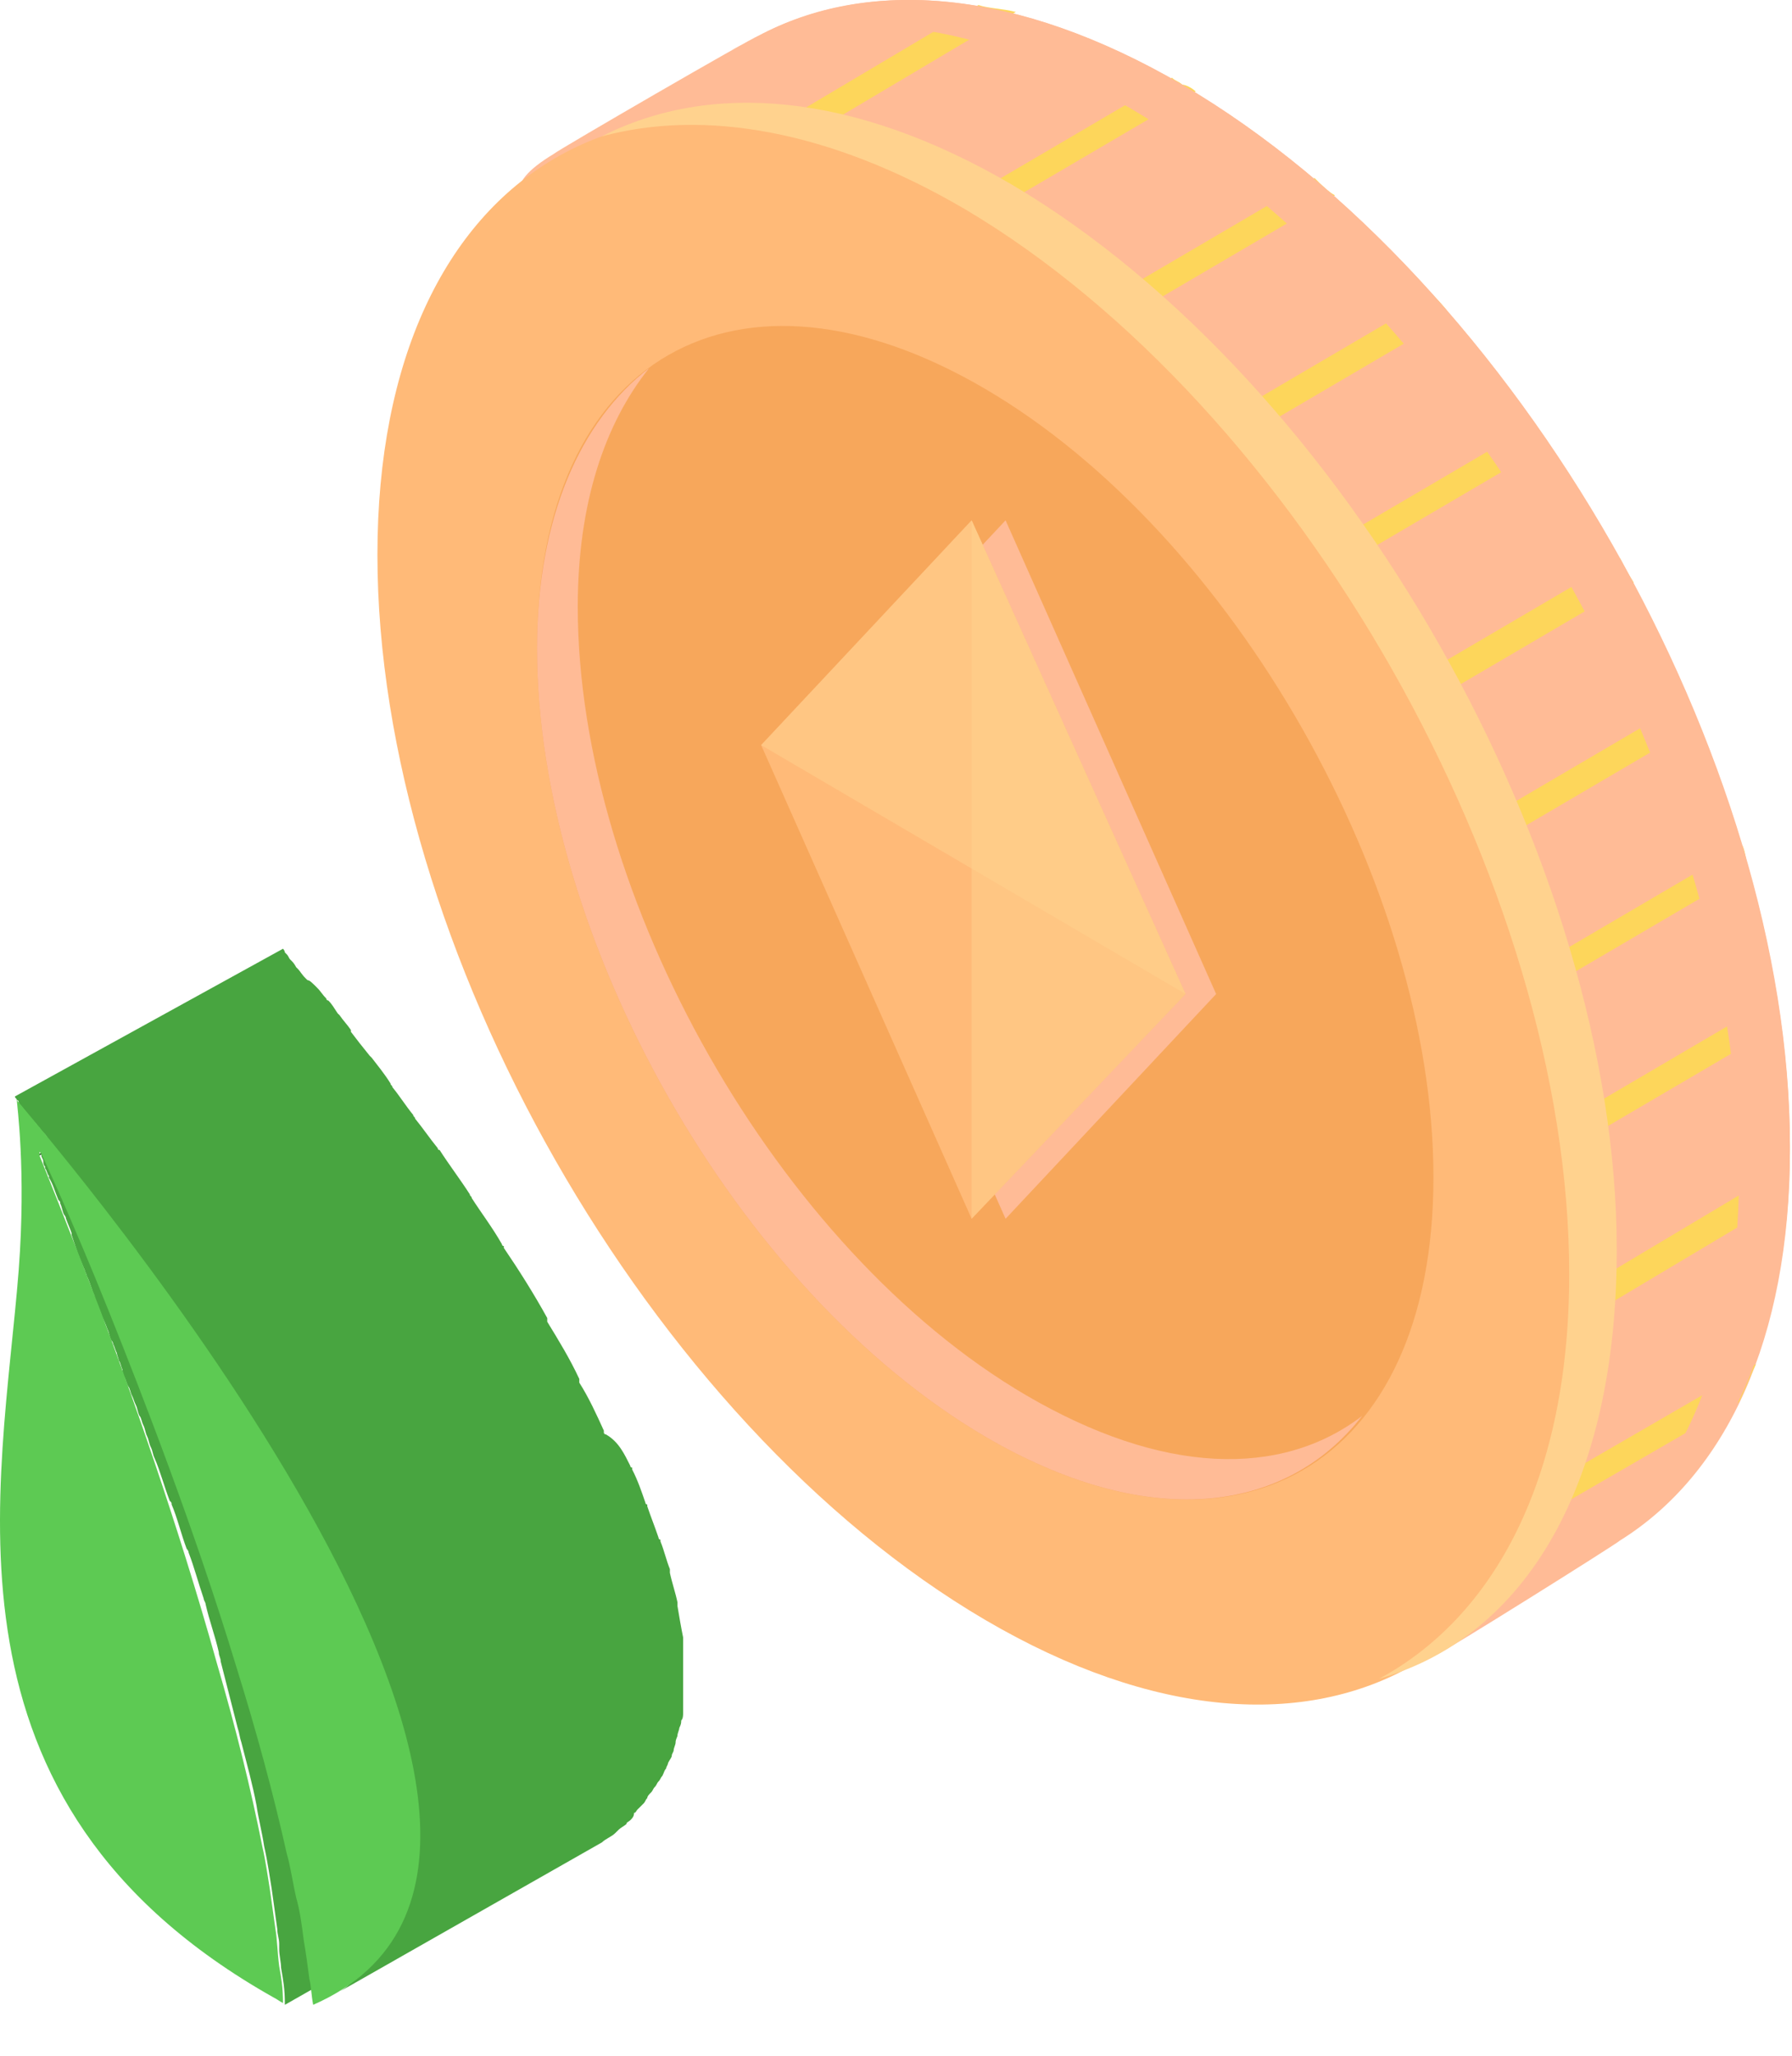
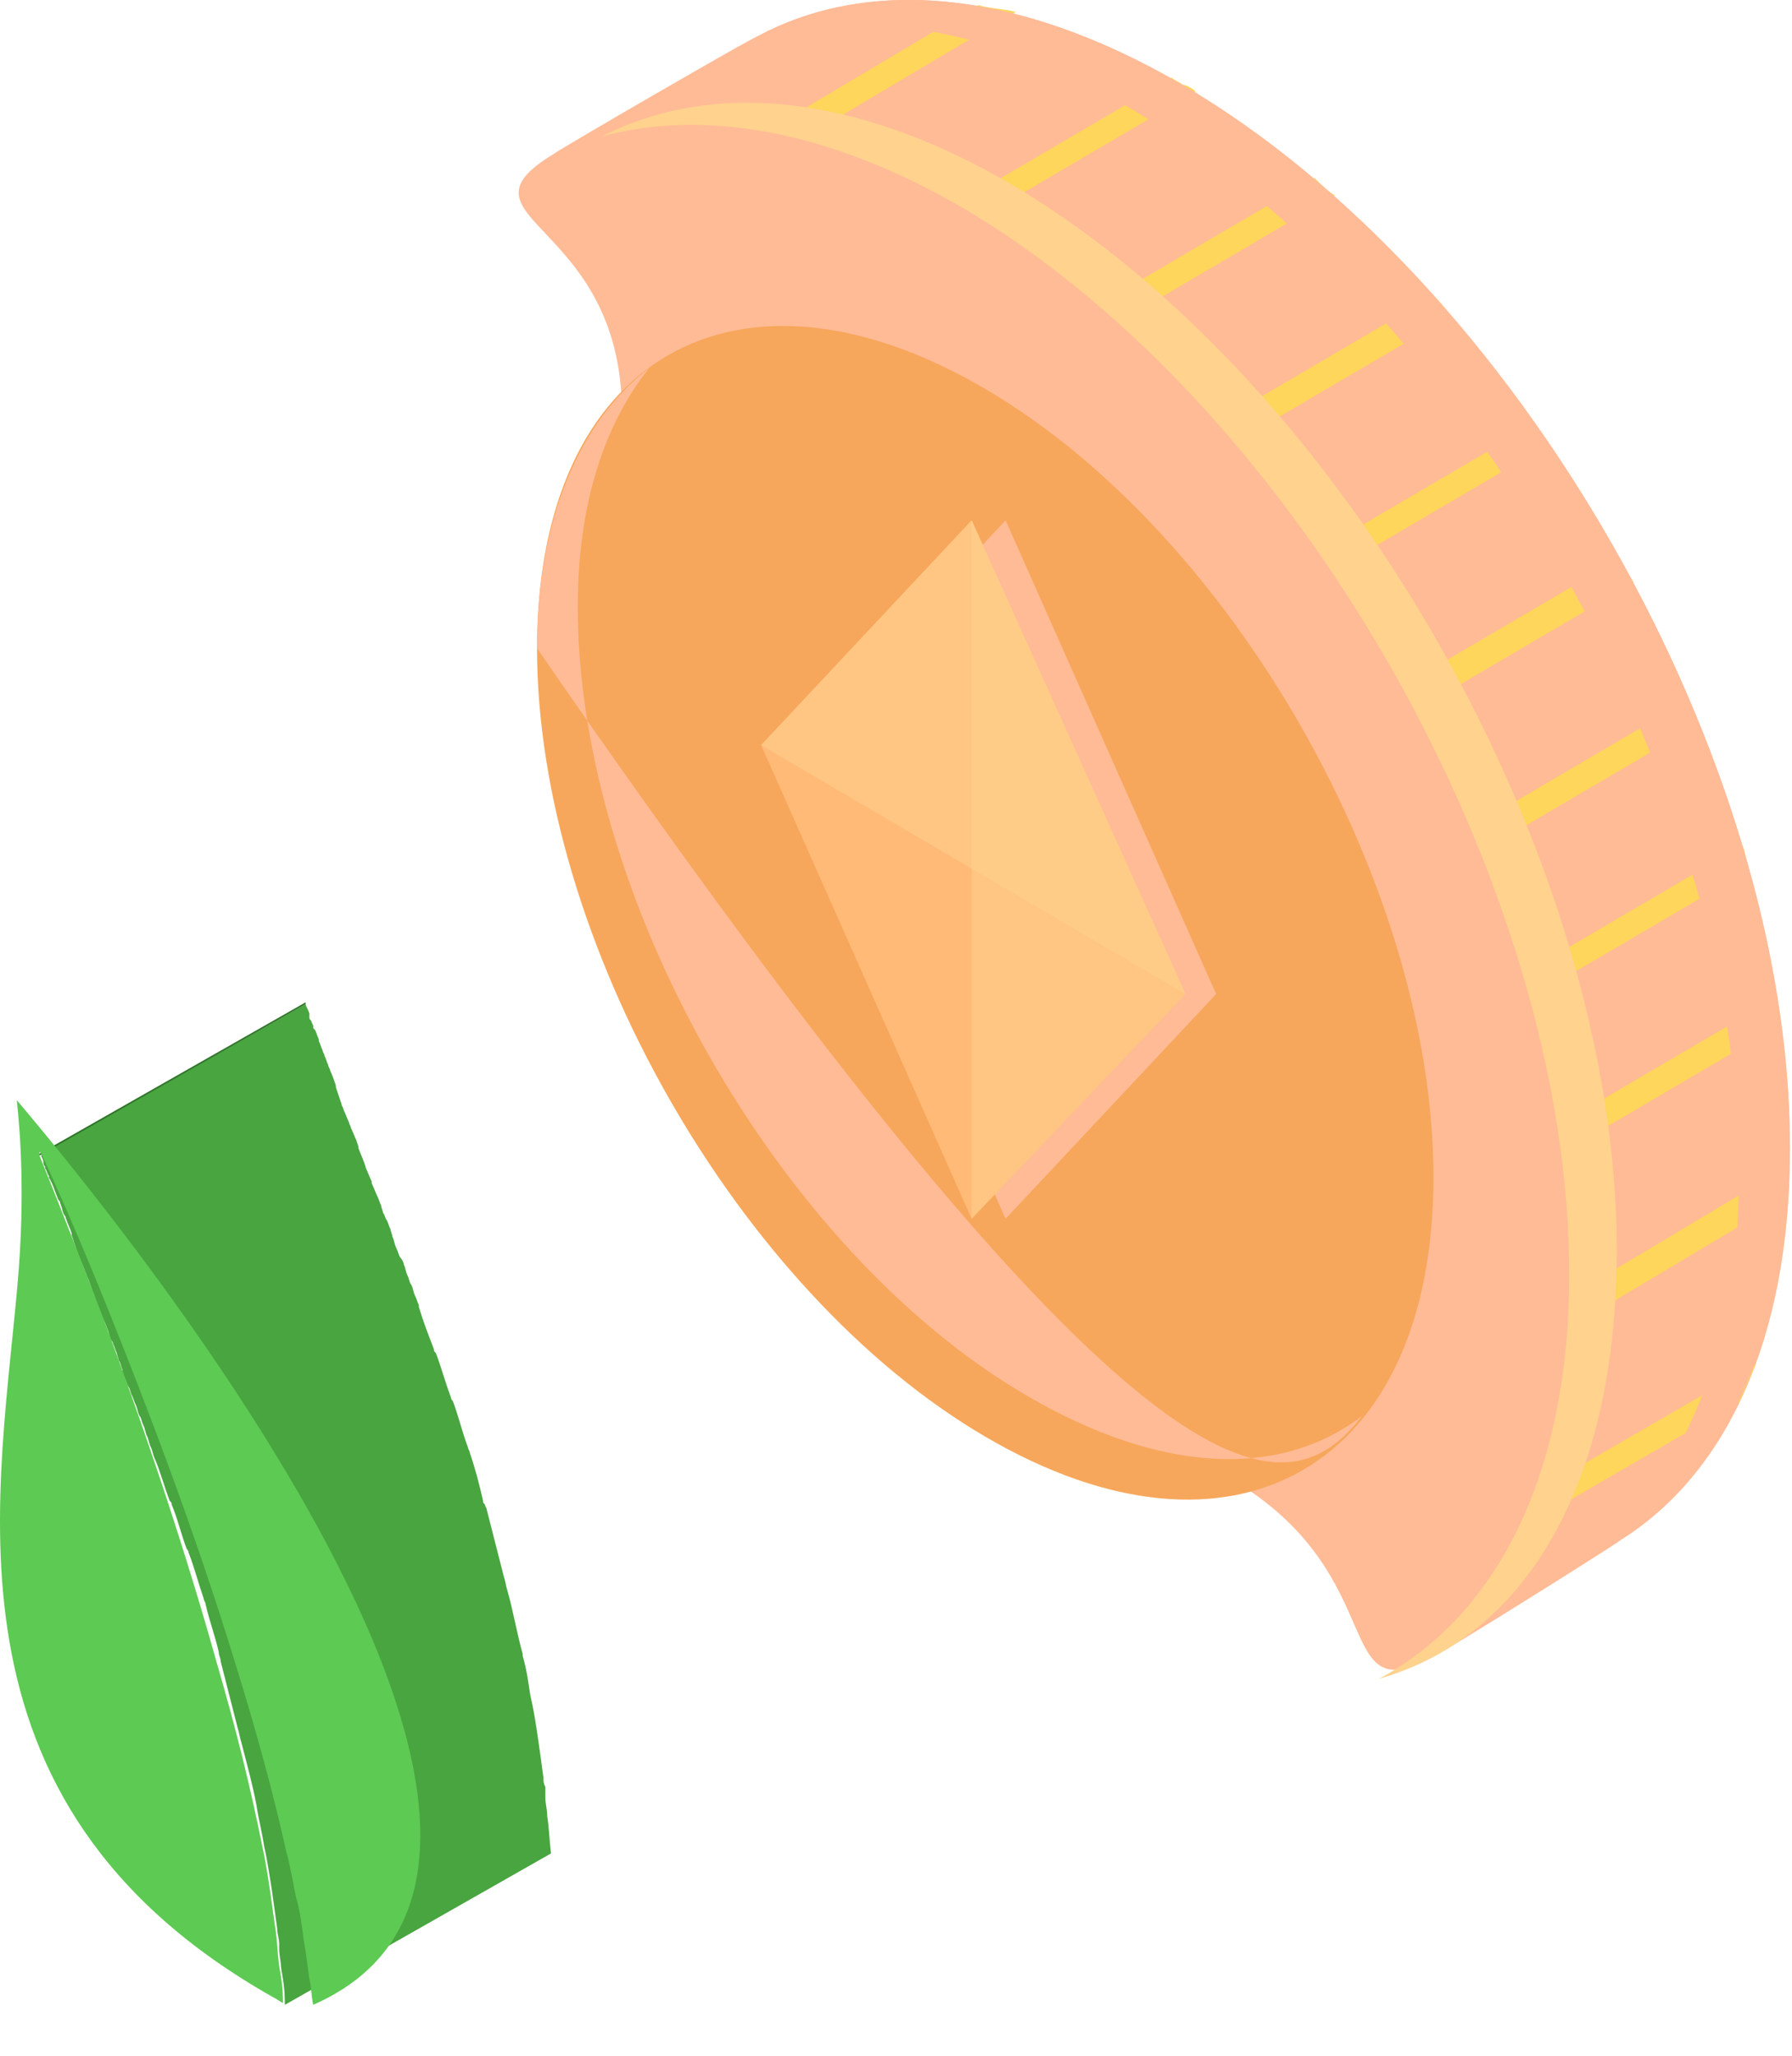
<svg xmlns="http://www.w3.org/2000/svg" width="34" height="39" viewBox="0 0 34 39" fill="none">
  <path d="M33.961 21.81C33.961 25.418 32.737 27.977 30.74 29.223C30.675 29.289 27.326 31.388 27.261 31.388C25.2 32.569 26.488 29.879 23.331 28.042C16.953 24.303 11.8 15.25 11.8 7.837C11.8 4.164 8.45 4.164 10.511 2.917C10.576 2.852 14.312 0.687 14.377 0.687C16.438 -0.428 19.273 -0.232 22.429 1.605C28.807 5.345 33.961 14.397 33.961 21.81Z" fill="#FFBB96" />
-   <path d="M30.224 24.041C30.224 31.454 25.071 34.471 18.693 30.732C12.315 26.993 7.161 17.94 7.161 10.527C7.161 3.114 12.315 0.097 18.693 3.836C25.071 7.575 30.224 16.628 30.224 24.041Z" fill="#FFBA78" />
  <path d="M27.197 22.335C27.197 27.846 23.396 30.011 18.693 27.255C13.99 24.5 10.189 17.809 10.189 12.298C10.189 6.788 13.99 4.623 18.693 7.378C23.396 10.133 27.197 16.825 27.197 22.335Z" fill="#F7A75B" />
-   <path d="M19.466 26.468C14.763 23.713 10.962 17.022 10.962 11.511C10.962 9.543 11.477 8.034 12.315 6.985C11.027 7.969 10.189 9.805 10.189 12.298C10.189 17.809 13.99 24.5 18.693 27.255C21.721 29.026 24.362 28.764 25.844 26.862C24.298 28.043 22.043 27.977 19.466 26.468Z" fill="#FFBB96" />
+   <path d="M19.466 26.468C14.763 23.713 10.962 17.022 10.962 11.511C10.962 9.543 11.477 8.034 12.315 6.985C11.027 7.969 10.189 9.805 10.189 12.298C21.721 29.026 24.362 28.764 25.844 26.862C24.298 28.043 22.043 27.977 19.466 26.468Z" fill="#FFBB96" />
  <path d="M22.687 1.737C22.623 1.671 22.494 1.606 22.429 1.606C22.365 1.54 22.301 1.54 22.236 1.474L18.435 3.705C18.564 3.77 18.628 3.77 18.693 3.836C18.757 3.902 18.822 3.902 18.886 3.967L22.687 1.737Z" fill="#FDD65B" />
  <path d="M18.564 0.096L14.699 2.392C14.957 2.457 15.15 2.457 15.408 2.523L19.273 0.227C19.015 0.161 18.757 0.161 18.564 0.096Z" fill="#FDD65B" />
  <path d="M24.942 3.377L21.141 5.607C21.27 5.738 21.399 5.804 21.527 5.935L25.328 3.705C25.2 3.639 25.071 3.508 24.942 3.377Z" fill="#FDD65B" />
  <path d="M29.129 8.034L25.328 10.265C25.393 10.396 25.522 10.527 25.586 10.658L29.387 8.428C29.323 8.297 29.194 8.165 29.129 8.034Z" fill="#FDD65B" />
  <path d="M27.197 5.607L23.396 7.838C23.524 7.969 23.589 8.1 23.718 8.231L27.519 6.001C27.454 5.87 27.325 5.738 27.197 5.607Z" fill="#FDD65B" />
  <path d="M30.74 10.593L26.939 12.823C27.003 12.954 27.068 13.086 27.197 13.282L30.998 11.052C30.869 10.855 30.804 10.724 30.74 10.593Z" fill="#FDD65B" />
  <path d="M33.317 25.878L29.58 28.043C29.516 28.305 29.387 28.567 29.258 28.764L32.995 26.599C33.123 26.337 33.188 26.14 33.317 25.878Z" fill="#FDD65B" />
  <path d="M30.16 24.369C30.16 24.566 30.16 24.762 30.16 24.959L33.897 22.729C33.897 22.532 33.897 22.335 33.897 22.138L30.16 24.369Z" fill="#FDD65B" />
  <path d="M33.768 19.449C33.768 19.252 33.703 19.121 33.703 18.924L29.902 21.154C29.902 21.351 29.967 21.482 29.967 21.679L33.768 19.449Z" fill="#FDD65B" />
  <path d="M29.258 18.268C29.323 18.399 29.323 18.596 29.387 18.727L33.188 16.497C33.124 16.366 33.124 16.169 33.059 16.038L29.258 18.268Z" fill="#FDD65B" />
  <path d="M32.222 13.741C32.157 13.61 32.093 13.413 32.028 13.282L28.227 15.513C28.292 15.644 28.356 15.841 28.421 15.972L32.222 13.741Z" fill="#FDD65B" />
  <path d="M22.429 1.605C19.273 -0.232 16.503 -0.428 14.377 0.687C14.377 0.687 14.183 0.818 13.861 0.949C15.923 0.096 18.564 0.359 21.463 2.064C27.841 5.804 32.995 14.857 32.995 22.27C32.995 25.878 31.771 28.436 29.774 29.683C29.709 29.683 30.675 29.223 30.74 29.158C32.737 27.911 33.961 25.353 33.961 21.745C33.961 14.397 28.807 5.345 22.429 1.605Z" fill="#FFBB96" />
  <path d="M19.208 3.508C16.18 1.737 13.475 1.54 11.413 2.589C13.346 2.065 15.729 2.458 18.306 3.967C24.62 7.706 29.773 16.759 29.773 24.172C29.773 28.043 28.356 30.667 26.166 31.848C28.936 31.06 30.675 28.174 30.675 23.713C30.675 16.3 25.522 7.247 19.208 3.508Z" fill="#FFD28E" />
  <path d="M19.079 23.122L23.074 18.858L19.079 9.871L15.085 14.135L19.079 23.122Z" fill="#FFBB96" />
  <path d="M18.435 23.122L22.494 18.858L18.435 9.871L14.441 14.135L18.435 23.122Z" fill="#FFBA78" />
  <path opacity="0.5" d="M22.494 18.858L18.435 9.871L14.441 14.135L22.494 18.858Z" fill="#FFD28E" />
  <path opacity="0.5" d="M18.435 23.122L22.494 18.858L18.435 9.871V23.122Z" fill="#FFD28E" />
  <path d="M1.644 24.199C1.644 24.164 1.608 24.129 1.608 24.094C1.573 24.024 1.537 23.919 1.501 23.849C1.501 23.814 1.465 23.779 1.465 23.744C1.429 23.639 1.394 23.533 1.358 23.428V23.393C1.322 23.288 1.286 23.218 1.25 23.113C1.25 23.078 1.215 23.043 1.215 23.043C1.179 22.973 1.179 22.903 1.143 22.833C1.143 22.798 1.143 22.798 1.107 22.763C1.035 22.588 1 22.448 0.928 22.343V22.308C0.892 22.273 0.892 22.202 0.856 22.167V22.132C0.821 22.097 0.821 22.062 0.821 22.027C0.821 21.992 0.785 21.957 0.785 21.922V21.887L5.799 19.05C5.799 19.085 5.834 19.12 5.87 19.225C5.87 19.26 5.87 19.26 5.87 19.295C5.87 19.33 5.87 19.33 5.906 19.365C5.906 19.4 5.942 19.435 5.942 19.47C5.942 19.505 5.942 19.505 5.978 19.54C6.013 19.61 6.013 19.645 6.049 19.715V19.751C6.085 19.821 6.085 19.856 6.121 19.926C6.121 19.961 6.157 19.996 6.157 20.031C6.193 20.101 6.193 20.136 6.228 20.206C6.228 20.241 6.264 20.276 6.264 20.311C6.3 20.381 6.336 20.486 6.372 20.591C6.372 20.591 6.372 20.591 6.372 20.626C6.407 20.731 6.443 20.836 6.479 20.942C6.479 20.977 6.515 21.012 6.515 21.047C6.551 21.117 6.586 21.222 6.622 21.292C6.622 21.327 6.658 21.362 6.658 21.397C6.694 21.467 6.73 21.572 6.766 21.642C6.766 21.677 6.801 21.712 6.801 21.782C6.837 21.887 6.909 22.027 6.945 22.167C6.98 22.237 7.016 22.343 7.052 22.413C7.052 22.413 7.052 22.413 7.052 22.448C7.088 22.518 7.124 22.623 7.159 22.693C7.195 22.763 7.195 22.798 7.231 22.868C7.231 22.903 7.267 22.973 7.267 23.008C7.303 23.043 7.303 23.113 7.339 23.148C7.374 23.218 7.374 23.253 7.41 23.323C7.41 23.358 7.446 23.428 7.446 23.463C7.482 23.533 7.482 23.604 7.518 23.674C7.553 23.744 7.553 23.779 7.589 23.849C7.625 23.884 7.661 23.954 7.661 23.989C7.697 24.059 7.697 24.129 7.732 24.199C7.768 24.269 7.768 24.339 7.804 24.374C7.84 24.444 7.84 24.514 7.876 24.584C7.912 24.654 7.912 24.689 7.947 24.759C7.947 24.759 7.947 24.759 7.947 24.794C8.019 25.04 8.126 25.32 8.234 25.6C8.234 25.635 8.234 25.635 8.27 25.67C8.377 25.95 8.449 26.23 8.556 26.511C8.556 26.546 8.592 26.581 8.592 26.581C8.699 26.861 8.771 27.176 8.878 27.456C8.878 27.491 8.914 27.526 8.914 27.561C9.022 27.877 9.093 28.157 9.165 28.472C9.165 28.507 9.165 28.507 9.201 28.542C9.201 28.577 9.237 28.612 9.237 28.647C9.344 29.068 9.451 29.488 9.559 29.908C9.595 30.013 9.595 30.083 9.631 30.188C9.738 30.574 9.81 30.994 9.917 31.379V31.414C9.989 31.66 10.024 31.905 10.06 32.15C10.132 32.465 10.168 32.71 10.204 32.956C10.239 33.201 10.275 33.446 10.311 33.726C10.311 33.796 10.311 33.831 10.347 33.901C10.347 33.936 10.347 33.971 10.347 34.006C10.347 34.041 10.347 34.076 10.347 34.111C10.347 34.216 10.383 34.322 10.383 34.462C10.418 34.672 10.418 34.847 10.454 35.162L5.405 38.034C5.405 37.719 5.369 37.544 5.333 37.334C5.333 37.229 5.297 37.089 5.297 36.983C5.297 36.949 5.297 36.913 5.297 36.878C5.297 36.773 5.261 36.703 5.261 36.598C5.226 36.353 5.19 36.073 5.154 35.828C5.118 35.617 5.082 35.337 5.011 35.022C4.975 34.777 4.903 34.497 4.867 34.252C4.796 33.866 4.688 33.481 4.581 33.061C4.545 32.956 4.545 32.885 4.509 32.78C4.402 32.36 4.294 31.94 4.187 31.519C4.187 31.449 4.151 31.414 4.151 31.344C4.08 31.029 3.972 30.749 3.901 30.434C3.901 30.399 3.865 30.363 3.865 30.328C3.757 30.013 3.686 29.733 3.578 29.453C3.578 29.418 3.542 29.383 3.542 29.383C3.435 29.103 3.363 28.787 3.256 28.542C3.256 28.507 3.256 28.507 3.22 28.472C3.113 28.192 3.041 27.912 2.934 27.666C2.898 27.596 2.898 27.526 2.862 27.456C2.826 27.386 2.826 27.316 2.79 27.246C2.755 27.176 2.755 27.106 2.719 27.036C2.683 26.966 2.683 26.896 2.647 26.861C2.611 26.791 2.611 26.721 2.575 26.651C2.54 26.581 2.54 26.546 2.504 26.476C2.468 26.406 2.468 26.335 2.432 26.3C2.396 26.23 2.396 26.195 2.361 26.125C2.325 26.09 2.325 26.02 2.325 25.985C2.289 25.915 2.289 25.845 2.253 25.81C2.253 25.775 2.217 25.705 2.217 25.67C2.182 25.6 2.182 25.565 2.146 25.495C2.146 25.46 2.11 25.425 2.11 25.425C2.074 25.355 2.074 25.285 2.038 25.215C2.002 25.11 1.967 25.04 1.931 24.97C1.895 24.829 1.823 24.724 1.788 24.584C1.788 24.549 1.752 24.514 1.752 24.479C1.716 24.374 1.68 24.269 1.644 24.199Z" fill="#48A540" />
  <path d="M0.749 21.922L5.799 19.05V19.015L0.749 21.887V21.922Z" fill="#2E7328" />
-   <path d="M6.658 37.614C6.694 37.579 6.765 37.544 6.801 37.509C6.837 37.474 6.873 37.474 6.873 37.439C6.909 37.404 6.945 37.369 6.98 37.334C7.016 37.299 7.052 37.264 7.052 37.264C7.088 37.229 7.124 37.194 7.159 37.159C7.195 37.124 7.195 37.089 7.231 37.054C7.267 37.019 7.303 36.983 7.303 36.949C7.338 36.913 7.338 36.878 7.374 36.843C7.41 36.808 7.41 36.773 7.446 36.738C7.482 36.703 7.482 36.668 7.518 36.633C7.553 36.598 7.553 36.563 7.589 36.493C7.589 36.458 7.625 36.423 7.625 36.388C7.661 36.353 7.661 36.318 7.661 36.248C7.661 36.213 7.697 36.178 7.697 36.143C7.697 36.108 7.732 36.038 7.732 36.003C7.732 35.968 7.768 35.933 7.768 35.863C7.768 35.828 7.804 35.758 7.804 35.723C7.804 35.688 7.804 35.653 7.84 35.583C7.84 35.547 7.84 35.477 7.876 35.442C7.876 35.407 7.876 35.337 7.876 35.302C7.876 35.267 7.876 35.197 7.876 35.162C7.876 35.127 7.876 35.057 7.876 35.022C7.876 34.987 7.876 34.917 7.876 34.882C7.876 34.847 7.876 34.777 7.876 34.742C7.876 34.707 7.876 34.637 7.876 34.602C7.876 34.567 7.876 34.497 7.876 34.462C7.876 34.427 7.876 34.356 7.876 34.322C7.876 34.286 7.876 34.216 7.876 34.181C7.876 34.146 7.876 34.111 7.876 34.041C7.84 33.831 7.804 33.656 7.768 33.446C7.768 33.411 7.768 33.411 7.768 33.376C7.732 33.201 7.697 33.026 7.625 32.815C7.625 32.78 7.625 32.745 7.589 32.745C7.553 32.57 7.482 32.395 7.41 32.22C7.41 32.185 7.374 32.15 7.374 32.115C7.303 31.94 7.231 31.73 7.159 31.519C7.159 31.484 7.124 31.449 7.124 31.449C7.052 31.239 6.945 31.029 6.873 30.819C6.873 30.784 6.837 30.784 6.837 30.749C6.73 30.504 6.622 30.259 6.515 30.048C6.515 30.013 6.479 30.013 6.479 29.978C6.336 29.663 6.192 29.383 6.013 29.068L5.978 29.032C5.799 28.682 5.584 28.332 5.369 27.982L5.333 27.947C5.046 27.491 4.796 27.036 4.509 26.616L4.473 26.581C4.294 26.3 4.08 25.985 3.9 25.705C3.9 25.67 3.865 25.67 3.865 25.635C3.686 25.355 3.471 25.075 3.292 24.794L3.256 24.759C3.113 24.549 2.969 24.374 2.826 24.199C2.826 24.164 2.79 24.164 2.79 24.129C2.647 23.954 2.54 23.779 2.396 23.604C2.396 23.568 2.361 23.568 2.361 23.533C2.217 23.358 2.11 23.218 2.002 23.043C2.002 23.008 1.967 23.008 1.967 22.973C1.859 22.833 1.716 22.658 1.608 22.518L1.573 22.483C1.501 22.378 1.429 22.308 1.358 22.202C1.358 22.167 1.322 22.167 1.322 22.132C1.25 22.062 1.179 21.992 1.143 21.887C1.143 21.887 1.143 21.852 1.107 21.852C1.035 21.782 1 21.712 0.928 21.642C0.928 21.607 0.892 21.607 0.892 21.572C0.856 21.502 0.785 21.467 0.749 21.397C0.749 21.397 0.749 21.397 0.713 21.362C0.677 21.292 0.606 21.257 0.57 21.187L0.534 21.152C0.498 21.117 0.462 21.047 0.427 21.012C0.391 20.977 0.355 20.942 0.355 20.906C0.355 20.906 0.355 20.871 0.319 20.871C0.319 20.836 0.283 20.836 0.283 20.801L5.369 17.999C5.369 17.999 5.405 18.034 5.405 18.069C5.405 18.069 5.405 18.069 5.44 18.104C5.476 18.139 5.476 18.174 5.512 18.209C5.548 18.244 5.584 18.279 5.619 18.349L5.655 18.385C5.691 18.42 5.727 18.49 5.799 18.56C5.799 18.56 5.799 18.56 5.834 18.595C5.87 18.595 5.906 18.63 5.978 18.7L6.013 18.735C6.085 18.805 6.121 18.875 6.192 18.945C6.192 18.945 6.192 18.98 6.228 18.98C6.3 19.05 6.336 19.12 6.407 19.225L6.443 19.26C6.515 19.365 6.586 19.435 6.658 19.54C6.658 19.54 6.658 19.54 6.658 19.575C6.765 19.716 6.873 19.856 7.016 20.031L7.052 20.066C7.159 20.206 7.303 20.381 7.41 20.556C7.41 20.591 7.446 20.591 7.446 20.626C7.589 20.801 7.697 20.977 7.84 21.152C7.84 21.187 7.876 21.187 7.876 21.222C8.019 21.397 8.162 21.607 8.305 21.782C8.305 21.782 8.305 21.817 8.341 21.817C8.52 22.097 8.735 22.378 8.914 22.658C8.914 22.693 8.95 22.693 8.95 22.728C9.129 23.008 9.344 23.288 9.523 23.604C9.523 23.604 9.523 23.639 9.559 23.639C9.559 23.639 9.559 23.639 9.559 23.674C9.845 24.094 10.132 24.549 10.383 25.005C10.383 25.005 10.383 25.005 10.383 25.04C10.383 25.04 10.383 25.04 10.383 25.075C10.597 25.425 10.812 25.775 10.991 26.16V26.195C10.991 26.195 10.991 26.195 10.991 26.23C11.17 26.511 11.314 26.826 11.457 27.141V27.176C11.457 27.176 11.457 27.211 11.493 27.211C11.743 27.351 11.851 27.596 11.958 27.807C11.958 27.807 11.958 27.842 11.994 27.842V27.877C12.102 28.087 12.173 28.297 12.245 28.507C12.245 28.507 12.245 28.542 12.281 28.542V28.577C12.352 28.787 12.424 28.962 12.495 29.173C12.495 29.173 12.495 29.208 12.531 29.208V29.243C12.603 29.418 12.639 29.593 12.71 29.768V29.803V29.838C12.746 30.013 12.818 30.223 12.854 30.399V30.434V30.469C12.889 30.679 12.925 30.889 12.961 31.064V31.099C12.961 31.134 12.961 31.169 12.961 31.204C12.961 31.239 12.961 31.309 12.961 31.344C12.961 31.414 12.961 31.449 12.961 31.519C12.961 31.554 12.961 31.625 12.961 31.66C12.961 31.695 12.961 31.765 12.961 31.8C12.961 31.835 12.961 31.905 12.961 31.94C12.961 31.975 12.961 32.045 12.961 32.08C12.961 32.115 12.961 32.185 12.961 32.22C12.961 32.255 12.961 32.325 12.961 32.36C12.961 32.395 12.961 32.465 12.961 32.5C12.961 32.535 12.961 32.605 12.925 32.64C12.925 32.675 12.925 32.71 12.889 32.78C12.889 32.815 12.854 32.885 12.854 32.92C12.854 32.956 12.818 32.99 12.818 33.061C12.818 33.096 12.782 33.166 12.782 33.201C12.782 33.236 12.746 33.271 12.746 33.306C12.746 33.341 12.71 33.376 12.675 33.446C12.675 33.481 12.639 33.516 12.639 33.551C12.603 33.586 12.603 33.621 12.567 33.691C12.531 33.726 12.531 33.761 12.495 33.796C12.46 33.831 12.46 33.866 12.424 33.901C12.388 33.936 12.388 33.971 12.352 34.006C12.316 34.041 12.281 34.076 12.281 34.111C12.245 34.146 12.245 34.181 12.209 34.216C12.173 34.252 12.137 34.286 12.102 34.322C12.066 34.356 12.066 34.392 12.03 34.392C12.03 34.462 11.994 34.497 11.958 34.532C11.922 34.567 11.887 34.567 11.887 34.602C11.851 34.637 11.779 34.672 11.743 34.707C11.708 34.742 11.708 34.742 11.672 34.777C11.6 34.847 11.493 34.882 11.421 34.952L6.372 37.824C6.443 37.789 6.551 37.719 6.622 37.649L6.658 37.614Z" fill="#48A540" />
  <path d="M0.355 24.094C0.033 28.227 -1.4 34.181 5.19 37.894C5.261 37.929 5.297 37.964 5.369 37.999C5.369 37.684 5.333 37.509 5.297 37.299C5.261 37.018 5.261 36.808 5.226 36.598C5.19 36.353 5.154 36.073 5.118 35.828C5.082 35.617 5.047 35.337 4.975 35.022C4.76 33.936 4.474 32.78 4.115 31.554C3.363 28.857 2.432 26.265 1.931 24.934C1.25 23.148 0.749 21.922 0.749 21.922V21.852L0.785 21.887C0.785 21.887 1.358 23.113 2.074 24.899C2.719 26.511 3.686 28.997 4.474 31.589C4.867 32.85 5.19 34.041 5.44 35.162C5.512 35.407 5.548 35.688 5.62 36.003C5.691 36.248 5.727 36.528 5.763 36.808C5.799 37.018 5.834 37.264 5.87 37.544C5.906 37.684 5.906 37.859 5.942 38.034C12.567 35.127 0.928 21.607 0.319 20.871C0.319 20.941 0.498 22.202 0.355 24.094Z" fill="#5DCA53" />
</svg>